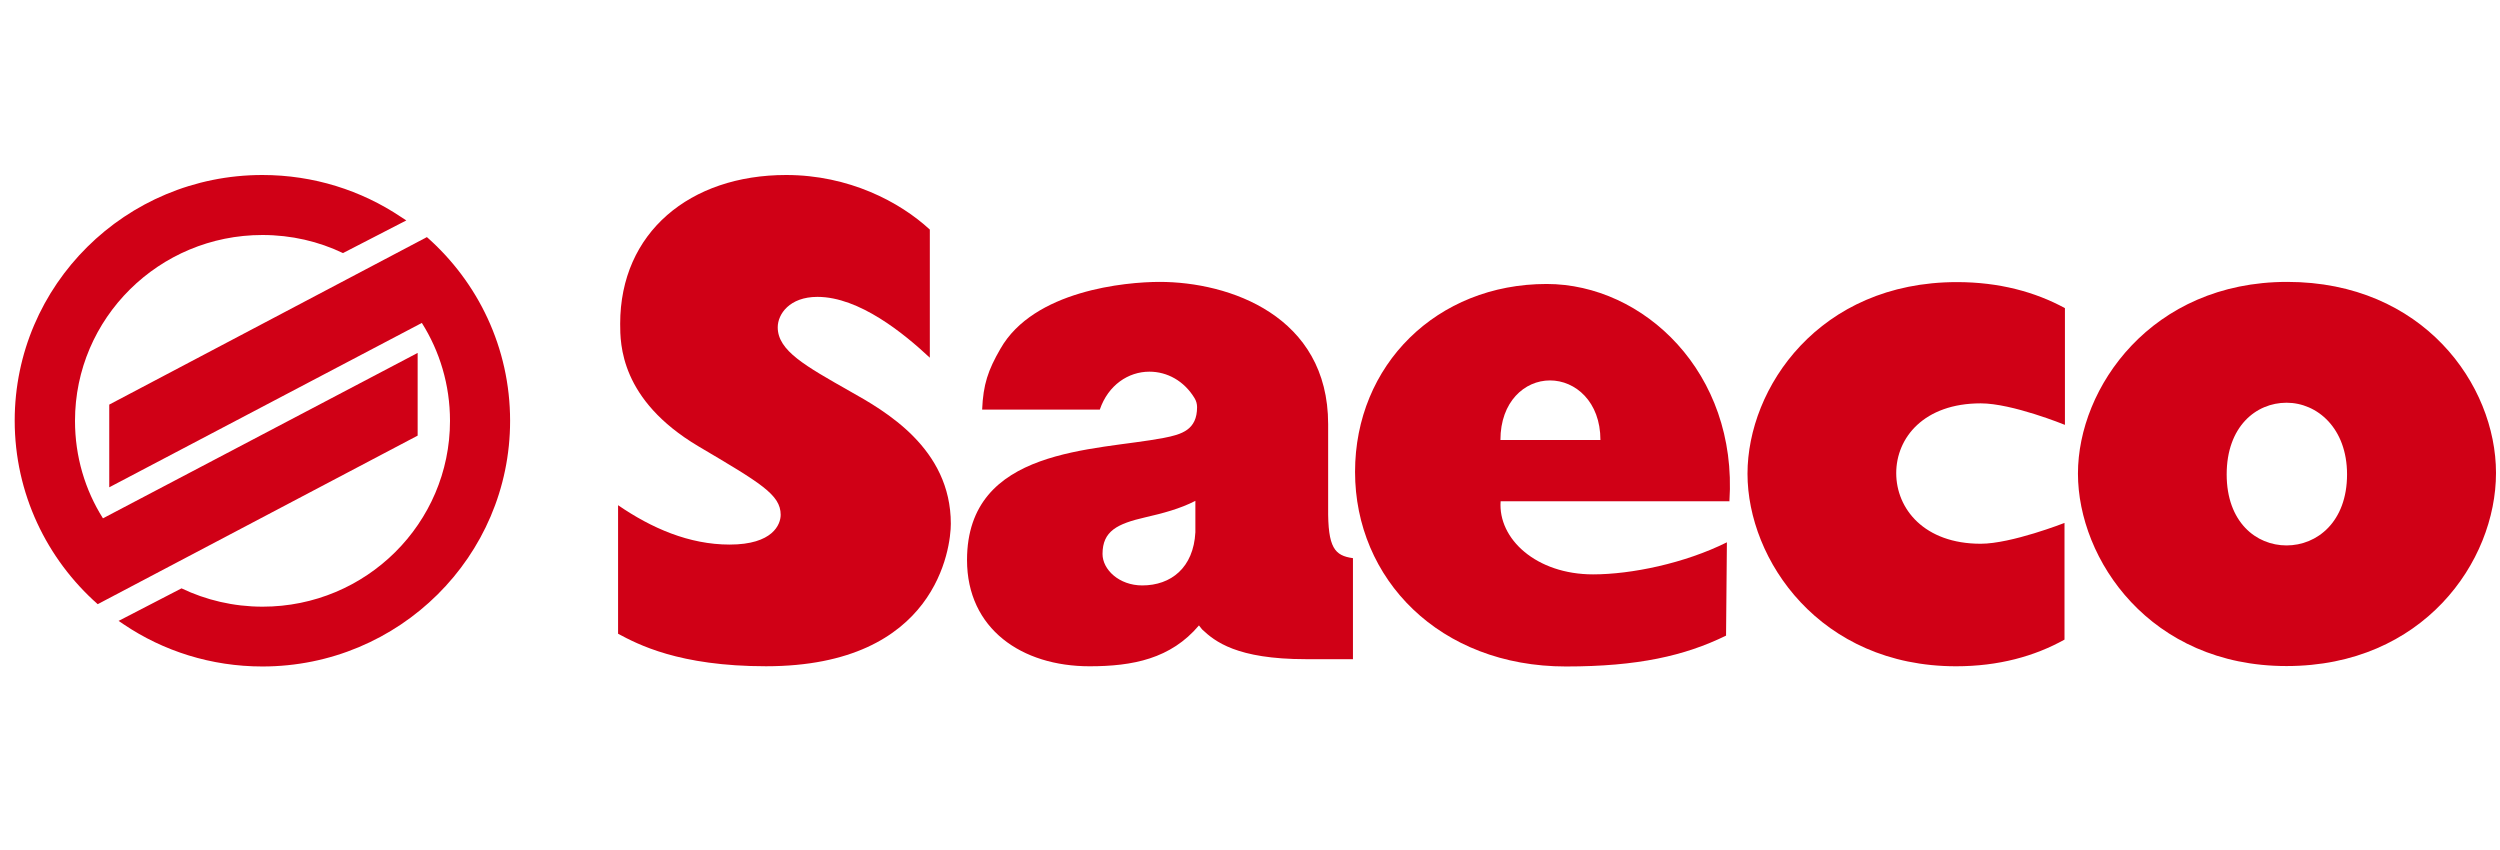
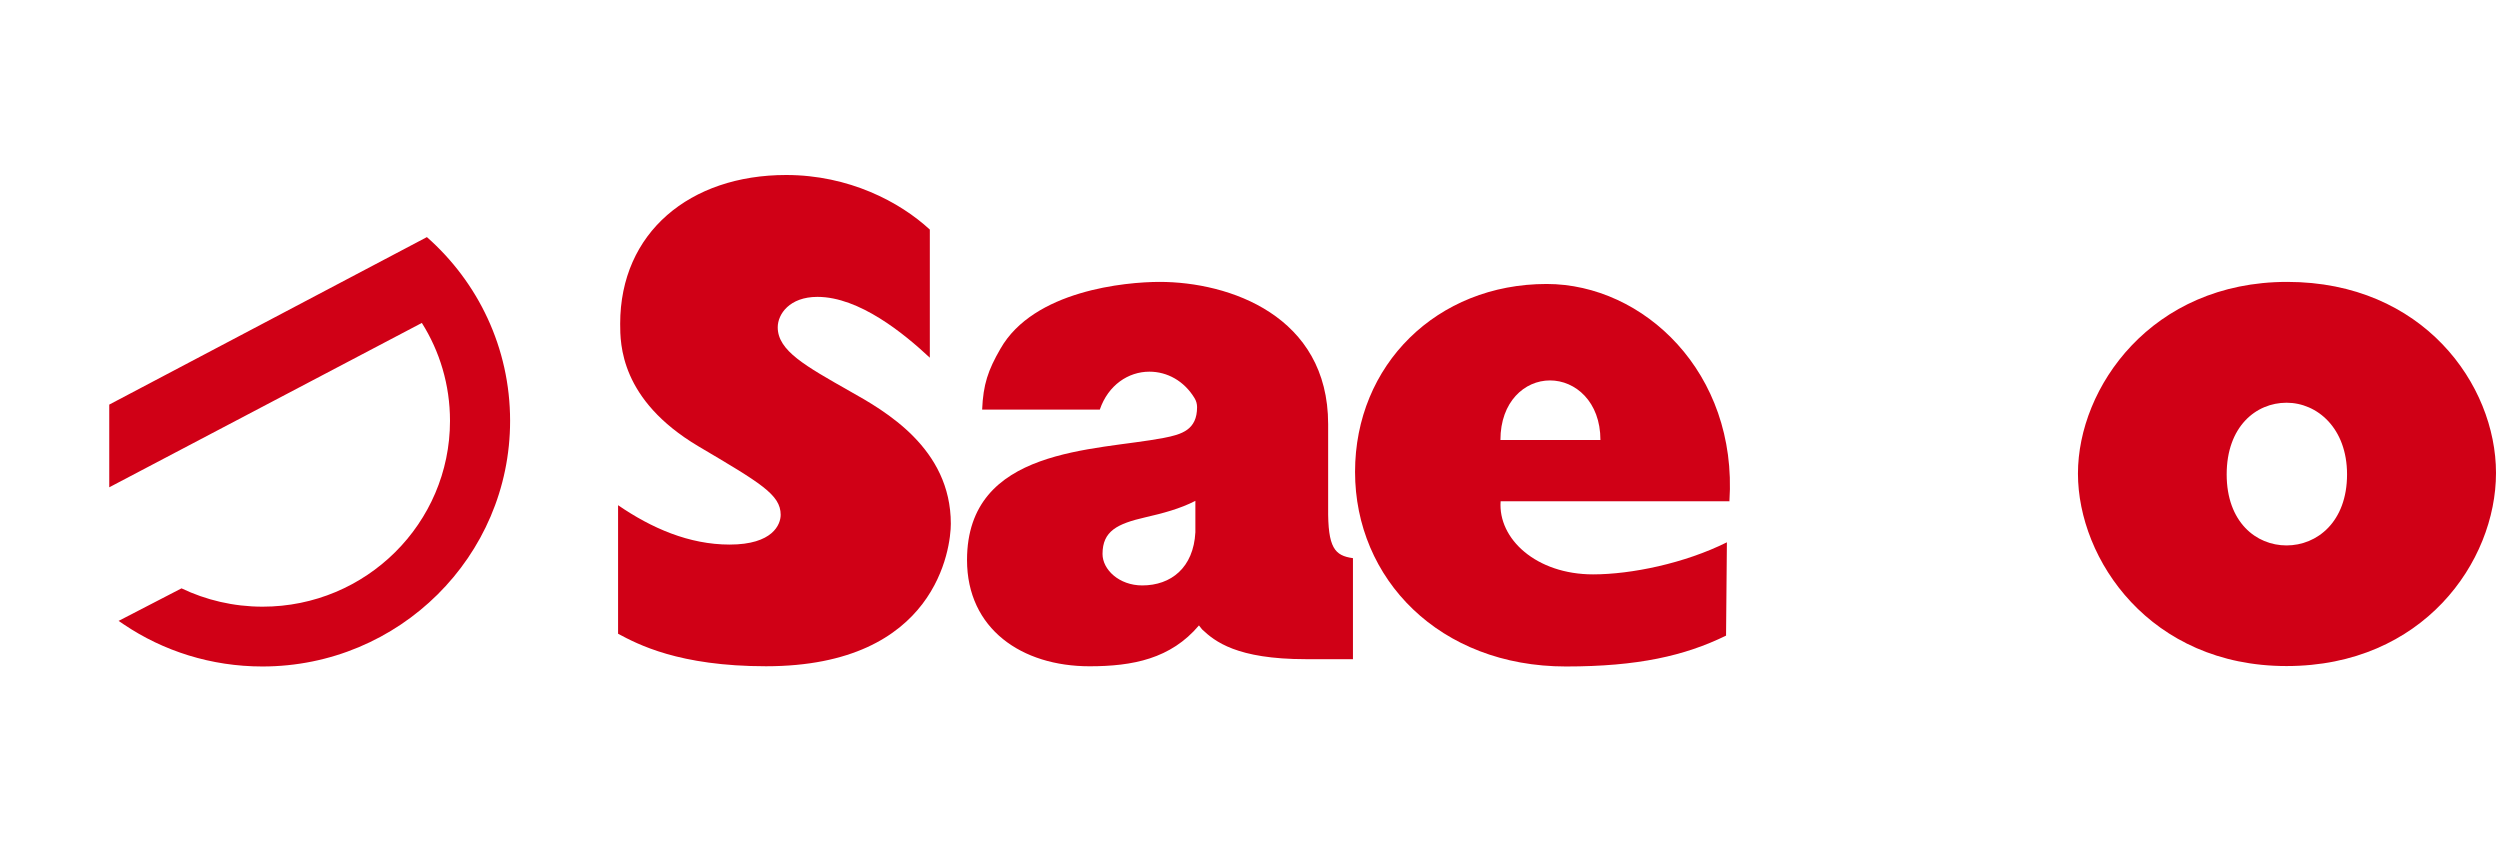
<svg xmlns="http://www.w3.org/2000/svg" width="100" height="34" viewBox="0 0 100 34" fill="none">
  <g clip-path="url(#clip0_1_28)">
    <path fill-rule="evenodd" clip-rule="evenodd" d="M4.74 24.834L4.95 24.975C6.53 26.042 8.446 26.659 10.496 26.659C15.967 26.659 20.404 22.259 20.404 16.834C20.404 13.909 19.118 11.284 17.076 9.484L4.37 16.184V19.492L16.874 12.917C17.588 14.05 18 15.392 18 16.834C18 20.934 14.647 24.267 10.504 24.267C9.336 24.267 8.235 24 7.261 23.534L4.748 24.834" fill="#D00016" />
-     <path fill-rule="evenodd" clip-rule="evenodd" d="M13.723 10.125C12.748 9.658 11.656 9.4 10.496 9.4C6.362 9.4 3 12.725 3 16.833C3 18.267 3.404 19.6 4.118 20.733L16.706 14.117V17.425L3.908 24.167C1.874 22.367 0.588 19.742 0.588 16.825C0.588 11.4 5.025 7 10.496 7C12.546 7 14.454 7.617 16.034 8.675L16.252 8.817L13.731 10.117" fill="#D00016" />
    <path fill-rule="evenodd" clip-rule="evenodd" d="M93.882 18.976C93.882 20.876 92.681 21.817 91.462 21.817C90.244 21.817 89.067 20.884 89.067 18.976C89.067 17.067 90.235 16.109 91.462 16.109C92.689 16.109 93.882 17.126 93.882 18.976ZM99.84 18.917C99.84 15.384 96.916 11.276 91.487 11.276C86.059 11.276 83.118 15.501 83.118 18.942C83.118 22.384 86.008 26.642 91.462 26.642C96.916 26.642 99.84 22.476 99.84 18.917Z" fill="#D00016" />
    <path fill-rule="evenodd" clip-rule="evenodd" d="M47.815 21.292C47.74 22.709 46.841 23.417 45.689 23.417C44.765 23.417 44.101 22.784 44.101 22.159C44.101 21.242 44.689 20.951 45.815 20.692C46.505 20.534 47.202 20.351 47.815 20.034V21.292ZM54.118 26.376V22.326C53.387 22.226 53.109 21.917 53.126 20.309V16.967C53.126 12.617 49.151 11.276 46.387 11.276C45.026 11.276 41.345 11.617 40.017 13.951C39.521 14.809 39.328 15.376 39.286 16.384H43.992C44.328 15.401 45.135 14.867 45.975 14.867C46.689 14.867 47.362 15.234 47.782 15.926C47.849 16.034 47.883 16.159 47.883 16.284C47.883 17.192 47.278 17.376 46.547 17.517C43.824 18.042 38.681 17.876 38.681 22.401C38.681 25.159 40.874 26.651 43.58 26.651C45.311 26.651 46.832 26.351 47.958 25.017L48.084 25.176C48.589 25.651 49.462 26.367 52.236 26.367H54.126L54.118 26.376Z" fill="#D00016" />
-     <path fill-rule="evenodd" clip-rule="evenodd" d="M82.597 16.992V12.325C81.404 11.675 79.959 11.284 78.278 11.284C72.765 11.284 69.9 15.509 69.9 18.951C69.9 22.392 72.79 26.651 78.244 26.651C79.942 26.651 81.387 26.25 82.58 25.584V20.917C82.58 20.917 80.454 21.75 79.228 21.75C76.967 21.75 75.849 20.351 75.849 18.925C75.849 17.5 76.967 16.134 79.228 16.134C80.488 16.134 82.589 16.992 82.589 16.992" fill="#D00016" />
    <path fill-rule="evenodd" clip-rule="evenodd" d="M24.723 25.35C25.504 25.767 27.151 26.65 30.639 26.65C37.479 26.65 38.033 21.892 38.033 20.95C38.033 17.933 35.412 16.442 33.983 15.642C32.227 14.642 31.109 14.033 31.109 13.092C31.109 12.567 31.58 11.875 32.697 11.875C34.37 11.875 36.16 13.342 37.193 14.308V9.183C35.992 8.075 33.958 7 31.445 7C27.597 7 24.807 9.3 24.807 12.95C24.807 13.758 24.807 15.992 27.933 17.85C30.412 19.317 31.227 19.783 31.227 20.592C31.227 20.975 30.916 21.783 29.185 21.783C27.563 21.783 26.059 21.125 24.723 20.208V25.358" fill="#D00016" />
    <path fill-rule="evenodd" clip-rule="evenodd" d="M64.017 17.6H60.017C60.017 16.067 60.983 15.217 62 15.217C63.017 15.217 64.017 16.067 64.017 17.6ZM69.177 20.042C69.513 14.909 65.748 11.359 61.865 11.359C57.471 11.359 54.202 14.6 54.202 18.875C54.202 23.15 57.571 26.659 62.639 26.659C65.513 26.659 67.387 26.234 69.042 25.425L69.076 21.692C67.387 22.534 65.252 22.975 63.723 22.975C61.454 22.975 59.916 21.559 60.025 20.05H69.185L69.177 20.042Z" fill="#D00016" />
  </g>
  <defs>
    <clipPath id="clip0_1_28">
      <rect width="100" height="20" fill="white" transform="translate(0 7)" />
    </clipPath>
  </defs>
</svg>